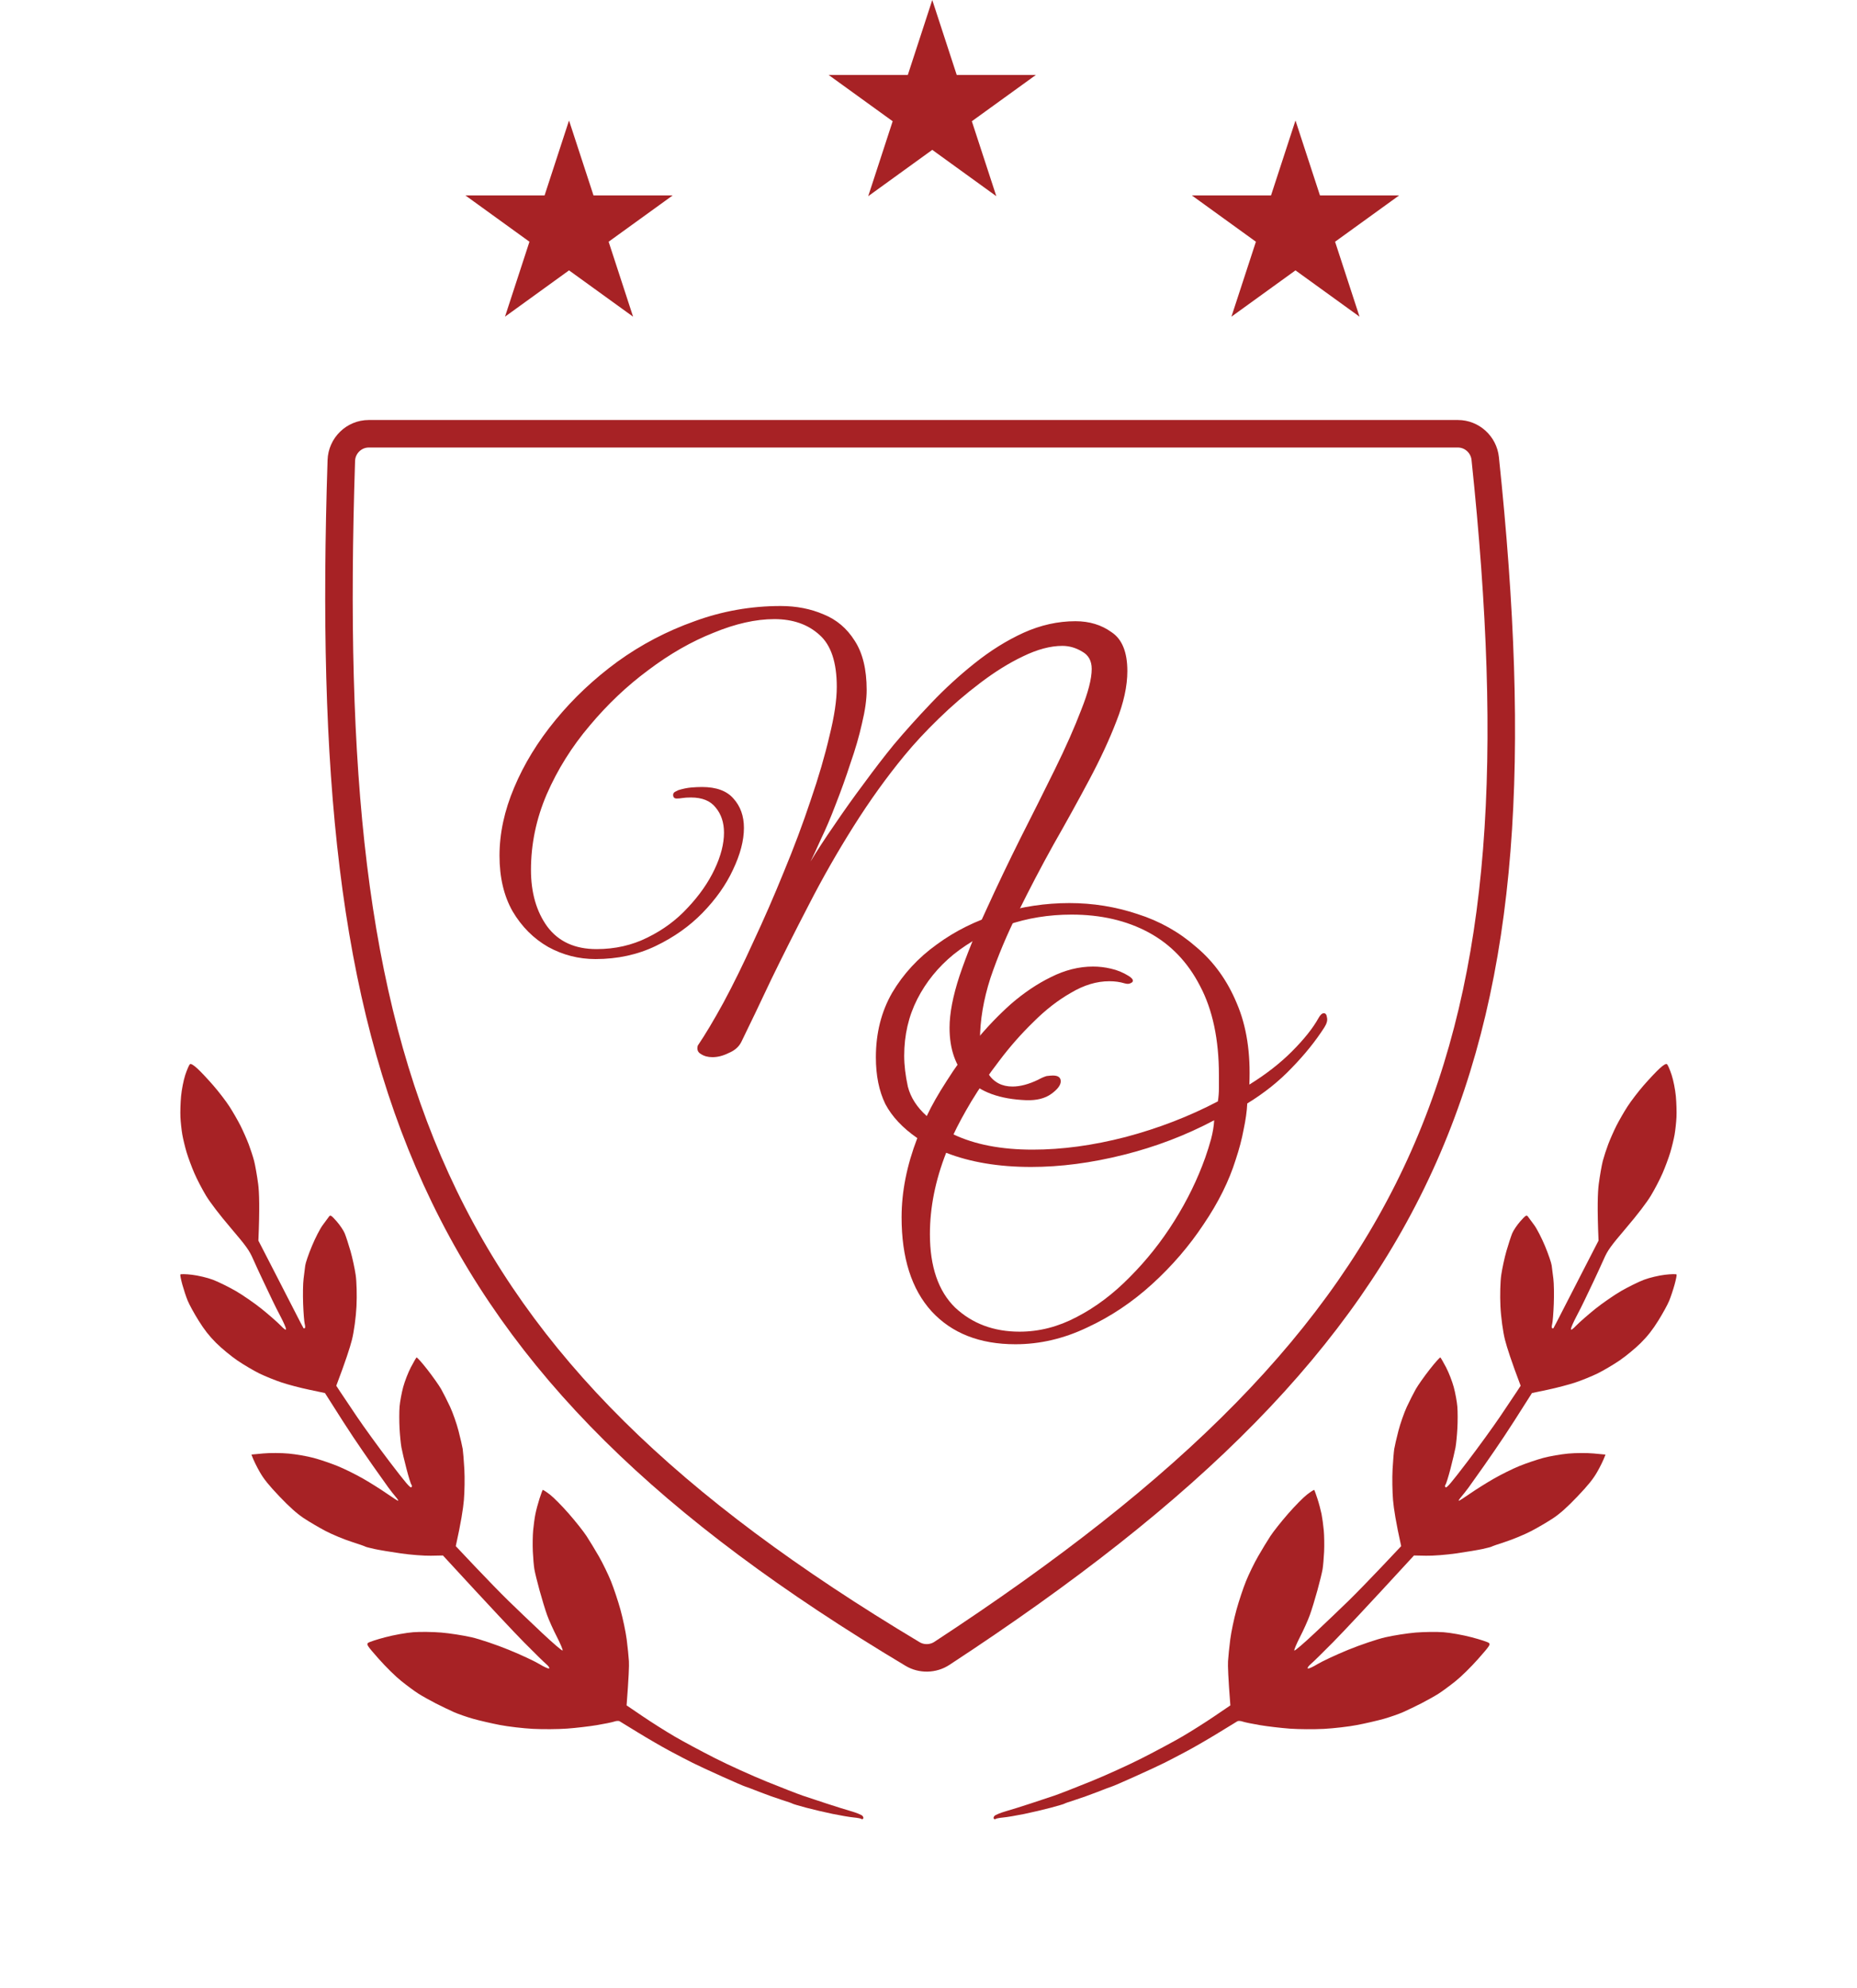
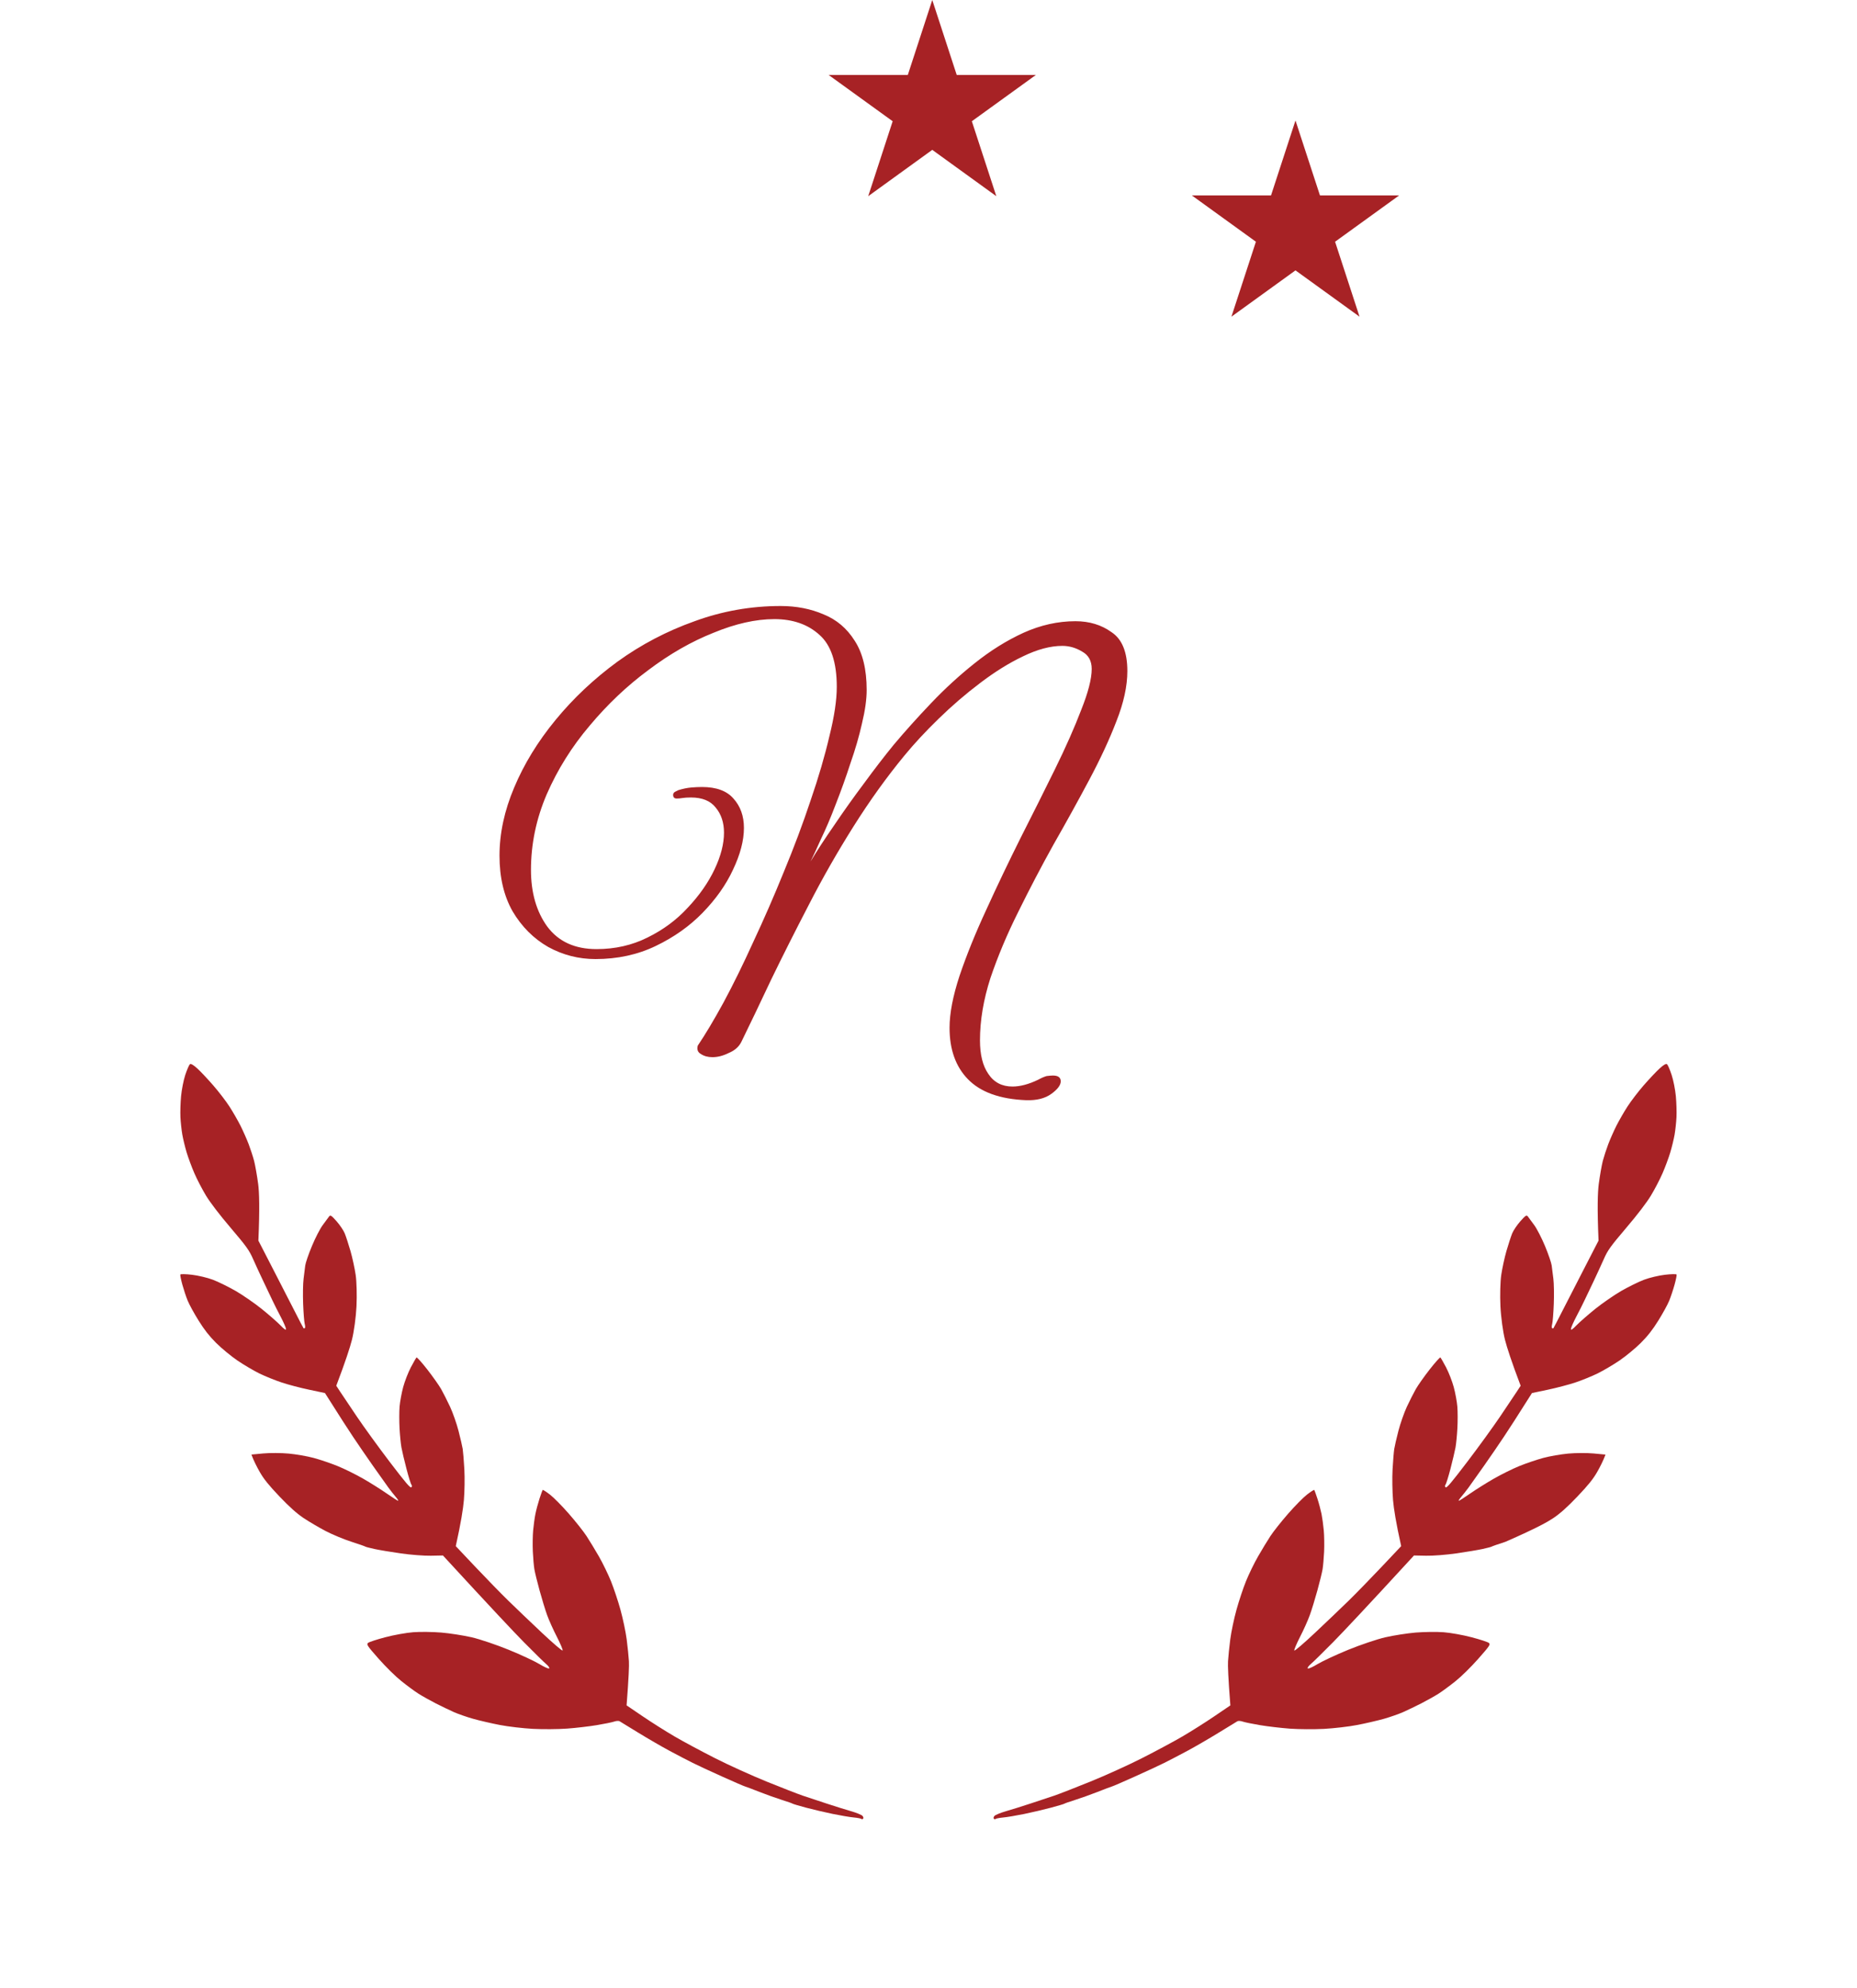
<svg xmlns="http://www.w3.org/2000/svg" width="71" height="76" viewBox="0 0 71 76" fill="none">
  <path d="M6.923 41.906C6.946 41.658 7.018 41.292 7.083 41.094C7.149 40.897 7.228 40.713 7.259 40.685C7.297 40.652 7.389 40.705 7.548 40.85C7.676 40.967 7.949 41.258 8.156 41.497C8.364 41.735 8.64 42.096 8.772 42.3C8.904 42.504 9.094 42.835 9.196 43.036C9.296 43.237 9.437 43.555 9.508 43.742C9.579 43.929 9.672 44.215 9.715 44.378C9.757 44.54 9.827 44.936 9.87 45.258C9.913 45.58 9.932 46.199 9.879 47.427L10.394 48.427C10.678 48.977 11.062 49.727 11.249 50.092C11.435 50.458 11.595 50.766 11.606 50.777C11.616 50.789 11.638 50.786 11.656 50.772C11.673 50.758 11.671 50.686 11.651 50.613C11.631 50.54 11.603 50.194 11.59 49.844C11.576 49.495 11.584 49.063 11.607 48.886C11.629 48.709 11.658 48.481 11.67 48.381C11.682 48.281 11.796 47.946 11.925 47.638C12.052 47.33 12.239 46.966 12.34 46.832C12.441 46.697 12.549 46.55 12.58 46.507C12.63 46.437 12.667 46.46 12.864 46.682C12.989 46.822 13.131 47.032 13.18 47.149C13.228 47.267 13.327 47.572 13.401 47.827C13.474 48.082 13.563 48.494 13.599 48.741C13.636 48.989 13.65 49.526 13.63 49.936C13.611 50.344 13.532 50.923 13.455 51.222C13.379 51.52 13.213 52.036 12.857 52.975L13.002 53.197C13.083 53.319 13.37 53.747 13.64 54.148C13.911 54.55 14.48 55.334 14.904 55.891C15.513 56.689 15.686 56.892 15.727 56.857C15.755 56.832 15.757 56.79 15.732 56.761C15.707 56.734 15.621 56.459 15.541 56.149C15.46 55.84 15.374 55.475 15.349 55.338C15.323 55.2 15.291 54.87 15.276 54.603C15.262 54.336 15.262 53.964 15.277 53.777C15.292 53.589 15.355 53.251 15.415 53.026C15.476 52.801 15.609 52.459 15.71 52.268C15.812 52.077 15.908 51.908 15.925 51.894C15.942 51.879 16.126 52.084 16.335 52.351C16.543 52.618 16.782 52.956 16.866 53.102C16.948 53.249 17.103 53.555 17.209 53.781C17.314 54.008 17.459 54.42 17.53 54.697C17.602 54.974 17.674 55.287 17.691 55.392C17.707 55.497 17.735 55.847 17.754 56.171C17.772 56.494 17.764 57.024 17.736 57.348C17.708 57.673 17.627 58.202 17.426 59.107L18.176 59.901C18.589 60.338 19.156 60.92 19.436 61.193C19.716 61.467 20.291 62.016 20.714 62.414C21.137 62.812 21.495 63.119 21.51 63.096C21.526 63.072 21.428 62.84 21.294 62.578C21.159 62.317 20.99 61.942 20.919 61.745C20.848 61.548 20.718 61.123 20.63 60.801C20.541 60.479 20.452 60.114 20.431 59.99C20.41 59.866 20.383 59.562 20.372 59.316C20.361 59.069 20.366 58.705 20.384 58.506C20.402 58.308 20.441 58.025 20.471 57.877C20.5 57.729 20.571 57.466 20.627 57.292C20.684 57.118 20.739 56.968 20.75 56.958C20.762 56.948 20.885 57.028 21.025 57.135C21.164 57.242 21.489 57.57 21.746 57.864C22.003 58.158 22.309 58.543 22.425 58.721C22.541 58.899 22.755 59.25 22.9 59.503C23.044 59.756 23.251 60.179 23.358 60.444C23.465 60.709 23.63 61.202 23.723 61.539C23.816 61.877 23.924 62.387 23.961 62.674C23.998 62.961 24.036 63.335 24.046 63.507C24.056 63.678 24.04 64.127 23.957 65.194L24.571 65.611C24.909 65.841 25.454 66.185 25.782 66.377C26.11 66.569 26.804 66.941 27.323 67.205C27.842 67.469 28.739 67.876 29.315 68.109C29.892 68.343 30.512 68.584 30.693 68.645C30.873 68.706 31.279 68.841 31.594 68.944C31.909 69.048 32.335 69.181 32.541 69.24C32.747 69.299 32.943 69.38 32.978 69.42C33.011 69.46 33.021 69.509 32.999 69.529C32.976 69.549 32.945 69.551 32.93 69.534C32.915 69.518 32.785 69.493 32.641 69.479C32.497 69.466 32.137 69.405 31.841 69.344C31.546 69.284 31.083 69.175 30.812 69.103C30.542 69.03 30.312 68.962 30.302 68.951C30.292 68.94 30.112 68.877 29.902 68.811C29.692 68.745 29.301 68.606 29.034 68.501C28.768 68.395 28.519 68.302 28.483 68.293C28.448 68.285 28.061 68.118 27.624 67.921C27.187 67.725 26.675 67.488 26.486 67.393C26.297 67.299 25.899 67.092 25.603 66.933C25.306 66.774 24.767 66.461 24.406 66.24C24.045 66.017 23.72 65.819 23.686 65.799C23.651 65.78 23.561 65.786 23.484 65.813C23.408 65.84 23.11 65.901 22.822 65.949C22.534 65.997 22.022 66.057 21.683 66.082C21.345 66.107 20.757 66.111 20.377 66.092C19.996 66.071 19.425 66.005 19.108 65.943C18.791 65.882 18.333 65.776 18.092 65.708C17.851 65.64 17.517 65.524 17.351 65.45C17.185 65.376 16.872 65.226 16.655 65.115C16.44 65.005 16.144 64.839 15.999 64.747C15.854 64.655 15.56 64.438 15.346 64.266C15.124 64.09 14.749 63.72 14.477 63.412C14.045 62.923 14.005 62.864 14.07 62.807C14.109 62.772 14.408 62.674 14.733 62.589C15.058 62.503 15.539 62.417 15.802 62.397C16.064 62.377 16.544 62.383 16.869 62.41C17.193 62.437 17.716 62.519 18.03 62.59C18.345 62.663 18.983 62.878 19.449 63.069C19.915 63.259 20.444 63.506 20.626 63.617C20.807 63.727 20.974 63.802 20.996 63.782C21.02 63.761 20.972 63.69 20.879 63.612C20.793 63.539 20.41 63.163 20.03 62.778C19.649 62.392 18.798 61.489 16.935 59.464L16.469 59.473C16.213 59.478 15.699 59.438 15.327 59.385C14.954 59.331 14.5 59.256 14.318 59.216C14.135 59.176 13.977 59.135 13.967 59.124C13.957 59.113 13.717 59.029 13.433 58.938C13.15 58.847 12.707 58.663 12.45 58.529C12.193 58.394 11.814 58.171 11.607 58.033C11.346 57.858 11.065 57.606 10.685 57.208C10.273 56.774 10.088 56.545 9.931 56.271C9.818 56.072 9.699 55.84 9.613 55.606L10.067 55.563C10.316 55.54 10.753 55.542 11.036 55.568C11.319 55.594 11.751 55.669 11.995 55.735C12.238 55.8 12.648 55.94 12.905 56.044C13.162 56.148 13.603 56.366 13.886 56.528C14.168 56.69 14.574 56.946 14.79 57.097C15.006 57.248 15.2 57.371 15.221 57.373C15.242 57.373 15.204 57.31 15.135 57.23C15.066 57.15 14.937 56.986 14.848 56.865C14.759 56.743 14.494 56.371 14.26 56.037C14.025 55.703 13.683 55.203 13.498 54.926C13.313 54.649 12.996 54.16 12.424 53.254L11.822 53.127C11.492 53.058 11.018 52.934 10.771 52.851C10.523 52.769 10.14 52.614 9.92 52.507C9.701 52.4 9.322 52.176 9.078 52.011C8.835 51.845 8.47 51.544 8.267 51.342C8.002 51.077 7.813 50.838 7.592 50.482C7.422 50.211 7.235 49.869 7.176 49.722C7.115 49.575 7.024 49.299 6.972 49.11C6.92 48.921 6.885 48.747 6.894 48.724C6.904 48.702 7.104 48.705 7.338 48.732C7.572 48.759 7.931 48.844 8.137 48.922C8.341 48.999 8.734 49.192 9.009 49.35C9.283 49.509 9.732 49.819 10.005 50.038C10.277 50.258 10.6 50.54 10.721 50.664C10.878 50.826 10.939 50.865 10.934 50.801C10.93 50.751 10.84 50.544 10.733 50.341C10.626 50.137 10.488 49.867 10.429 49.739C10.369 49.613 10.215 49.289 10.088 49.022C9.96 48.755 9.777 48.36 9.682 48.144C9.53 47.797 9.428 47.654 8.82 46.939C8.387 46.431 8.034 45.968 7.872 45.7C7.731 45.465 7.532 45.084 7.432 44.852C7.331 44.621 7.199 44.264 7.137 44.059C7.075 43.853 7 43.543 6.97 43.37C6.94 43.197 6.908 42.898 6.898 42.707C6.889 42.516 6.9 42.156 6.923 41.906Z" fill="#A72225" />
-   <path d="M64.074 41.906C64.051 41.657 63.979 41.292 63.913 41.094C63.848 40.896 63.769 40.712 63.738 40.685C63.699 40.652 63.607 40.704 63.449 40.85C63.321 40.967 63.047 41.258 62.84 41.496C62.633 41.734 62.357 42.096 62.225 42.3C62.093 42.504 61.903 42.835 61.801 43.036C61.7 43.237 61.56 43.554 61.489 43.742C61.418 43.929 61.325 44.215 61.282 44.377C61.24 44.54 61.17 44.936 61.127 45.258C61.084 45.579 61.065 46.199 61.118 47.427L60.603 48.427C60.319 48.977 59.935 49.727 59.748 50.092C59.562 50.458 59.402 50.766 59.392 50.778C59.381 50.789 59.359 50.786 59.342 50.772C59.324 50.758 59.326 50.687 59.346 50.613C59.366 50.54 59.394 50.194 59.407 49.844C59.421 49.495 59.413 49.063 59.391 48.886C59.368 48.709 59.339 48.481 59.327 48.381C59.315 48.281 59.201 47.946 59.073 47.638C58.945 47.33 58.758 46.966 58.657 46.831C58.556 46.697 58.448 46.55 58.417 46.506C58.367 46.437 58.33 46.46 58.133 46.682C58.008 46.822 57.866 47.032 57.817 47.149C57.769 47.267 57.67 47.572 57.596 47.827C57.523 48.082 57.434 48.494 57.398 48.741C57.361 48.989 57.347 49.526 57.367 49.936C57.386 50.345 57.465 50.924 57.542 51.222C57.619 51.521 57.784 52.036 58.14 52.975L57.995 53.197C57.914 53.319 57.628 53.747 57.357 54.149C57.086 54.55 56.518 55.334 56.093 55.891C55.484 56.69 55.312 56.893 55.271 56.858C55.242 56.833 55.24 56.79 55.265 56.762C55.29 56.734 55.376 56.459 55.457 56.15C55.537 55.841 55.623 55.475 55.649 55.338C55.674 55.201 55.707 54.87 55.721 54.603C55.736 54.337 55.735 53.965 55.72 53.777C55.705 53.59 55.643 53.252 55.582 53.026C55.521 52.801 55.388 52.46 55.287 52.269C55.186 52.078 55.089 51.909 55.072 51.894C55.056 51.879 54.871 52.085 54.662 52.352C54.454 52.618 54.215 52.956 54.132 53.103C54.049 53.249 53.894 53.555 53.788 53.782C53.683 54.009 53.539 54.421 53.467 54.698C53.395 54.975 53.324 55.287 53.307 55.392C53.29 55.497 53.262 55.848 53.243 56.171C53.225 56.495 53.234 57.025 53.261 57.349C53.289 57.674 53.371 58.202 53.572 59.107L52.821 59.902C52.409 60.339 51.842 60.92 51.562 61.194C51.282 61.468 50.706 62.017 50.283 62.415C49.861 62.813 49.502 63.12 49.487 63.097C49.472 63.073 49.57 62.841 49.704 62.579C49.839 62.318 50.007 61.943 50.078 61.745C50.15 61.549 50.28 61.124 50.368 60.802C50.457 60.48 50.546 60.115 50.567 59.991C50.588 59.867 50.614 59.563 50.626 59.317C50.637 59.07 50.631 58.706 50.613 58.507C50.595 58.308 50.556 58.025 50.527 57.877C50.497 57.73 50.427 57.466 50.37 57.293C50.314 57.118 50.258 56.968 50.247 56.958C50.236 56.949 50.112 57.028 49.973 57.135C49.833 57.242 49.509 57.571 49.252 57.865C48.995 58.159 48.689 58.544 48.573 58.721C48.456 58.899 48.243 59.251 48.098 59.504C47.953 59.756 47.747 60.179 47.64 60.445C47.532 60.71 47.368 61.203 47.275 61.54C47.181 61.877 47.074 62.388 47.037 62.675C47 62.962 46.962 63.336 46.952 63.507C46.942 63.678 46.958 64.128 47.041 65.195L46.427 65.612C46.089 65.842 45.544 66.186 45.216 66.378C44.888 66.57 44.194 66.942 43.675 67.206C43.156 67.47 42.26 67.877 41.683 68.11C41.107 68.344 40.486 68.585 40.306 68.646C40.126 68.707 39.72 68.842 39.405 68.945C39.089 69.049 38.664 69.182 38.458 69.241C38.252 69.3 38.055 69.382 38.021 69.421C37.987 69.461 37.977 69.51 38 69.53C38.023 69.55 38.053 69.552 38.069 69.535C38.083 69.519 38.214 69.494 38.358 69.48C38.502 69.467 38.862 69.406 39.157 69.346C39.453 69.285 39.916 69.176 40.186 69.104C40.457 69.032 40.687 68.963 40.696 68.952C40.706 68.941 40.886 68.878 41.096 68.812C41.306 68.746 41.697 68.607 41.964 68.502C42.231 68.396 42.479 68.303 42.515 68.294C42.551 68.286 42.938 68.119 43.374 67.922C43.811 67.726 44.323 67.489 44.512 67.394C44.701 67.3 45.099 67.093 45.395 66.934C45.692 66.775 46.231 66.462 46.592 66.24C46.953 66.018 47.278 65.82 47.312 65.8C47.347 65.781 47.437 65.787 47.514 65.814C47.59 65.841 47.888 65.902 48.176 65.95C48.464 65.999 48.976 66.058 49.314 66.084C49.653 66.109 50.241 66.112 50.621 66.093C51.002 66.072 51.573 66.006 51.89 65.944C52.207 65.884 52.664 65.777 52.906 65.71C53.147 65.641 53.481 65.525 53.647 65.451C53.813 65.377 54.126 65.227 54.342 65.117C54.558 65.006 54.854 64.84 54.999 64.748C55.144 64.656 55.438 64.439 55.652 64.267C55.873 64.091 56.248 63.721 56.52 63.413C56.952 62.924 56.992 62.865 56.927 62.808C56.888 62.773 56.59 62.675 56.264 62.59C55.94 62.504 55.458 62.418 55.196 62.398C54.933 62.378 54.453 62.384 54.129 62.41C53.804 62.438 53.282 62.519 52.968 62.591C52.653 62.663 52.015 62.879 51.549 63.069C51.083 63.26 50.554 63.507 50.372 63.618C50.191 63.728 50.024 63.803 50.002 63.783C49.978 63.762 50.026 63.691 50.118 63.613C50.205 63.54 50.587 63.164 50.968 62.779C51.348 62.393 52.2 61.49 54.062 59.464L54.528 59.473C54.784 59.479 55.299 59.439 55.671 59.385C56.044 59.332 56.497 59.256 56.68 59.217C56.862 59.177 57.02 59.135 57.031 59.125C57.041 59.114 57.281 59.03 57.564 58.939C57.847 58.847 58.29 58.663 58.547 58.529C58.804 58.395 59.183 58.172 59.39 58.034C59.651 57.859 59.932 57.607 60.312 57.208C60.724 56.775 60.909 56.545 61.066 56.272C61.179 56.072 61.298 55.841 61.384 55.607L60.93 55.564C60.681 55.541 60.245 55.542 59.962 55.568C59.678 55.594 59.247 55.669 59.003 55.735C58.759 55.801 58.349 55.94 58.092 56.044C57.835 56.149 57.394 56.367 57.112 56.529C56.83 56.691 56.423 56.947 56.207 57.097C55.992 57.248 55.797 57.372 55.776 57.373C55.755 57.374 55.794 57.311 55.862 57.23C55.931 57.151 56.06 56.987 56.15 56.865C56.239 56.744 56.503 56.372 56.737 56.038C56.972 55.704 57.315 55.204 57.499 54.926C57.684 54.65 58.001 54.16 58.573 53.254L59.175 53.128C59.505 53.058 59.979 52.934 60.227 52.852C60.474 52.77 60.857 52.614 61.077 52.507C61.296 52.4 61.675 52.176 61.919 52.011C62.162 51.845 62.527 51.544 62.73 51.342C62.995 51.078 63.184 50.838 63.405 50.482C63.574 50.211 63.762 49.869 63.821 49.722C63.881 49.575 63.973 49.299 64.025 49.11C64.077 48.921 64.112 48.748 64.102 48.724C64.093 48.702 63.893 48.705 63.659 48.732C63.425 48.759 63.066 48.844 62.86 48.922C62.656 48.999 62.263 49.192 61.988 49.35C61.714 49.509 61.265 49.819 60.992 50.038C60.72 50.258 60.397 50.54 60.276 50.664C60.12 50.826 60.058 50.865 60.063 50.801C60.067 50.751 60.157 50.544 60.264 50.341C60.372 50.137 60.509 49.867 60.568 49.739C60.628 49.613 60.782 49.289 60.91 49.023C61.037 48.755 61.219 48.36 61.315 48.144C61.467 47.797 61.569 47.654 62.177 46.939C62.61 46.431 62.963 45.968 63.124 45.7C63.266 45.465 63.464 45.084 63.565 44.852C63.666 44.621 63.798 44.264 63.86 44.058C63.922 43.853 63.997 43.543 64.027 43.37C64.056 43.196 64.089 42.898 64.098 42.707C64.107 42.515 64.097 42.155 64.074 41.906Z" fill="#A72225" />
-   <path d="M34.892 63.231C16.209 52.05 12.278 41.22 13.05 17.604C13.068 17.039 13.533 16.582 14.099 16.582H55.741C56.277 16.582 56.729 16.994 56.785 17.527C59.177 40.256 55.06 50.731 36.01 63.207C35.677 63.426 35.233 63.435 34.892 63.231Z" stroke="#A72225" stroke-width="1.052" />
-   <path d="M21.756 4.606L22.692 7.471H25.719L23.27 9.241L24.205 12.106L21.756 10.336L19.308 12.106L20.243 9.241L17.794 7.471H20.821L21.756 4.606Z" fill="#A72225" />
+   <path d="M64.074 41.906C64.051 41.657 63.979 41.292 63.913 41.094C63.848 40.896 63.769 40.712 63.738 40.685C63.699 40.652 63.607 40.704 63.449 40.85C63.321 40.967 63.047 41.258 62.84 41.496C62.633 41.734 62.357 42.096 62.225 42.3C62.093 42.504 61.903 42.835 61.801 43.036C61.7 43.237 61.56 43.554 61.489 43.742C61.418 43.929 61.325 44.215 61.282 44.377C61.24 44.54 61.17 44.936 61.127 45.258C61.084 45.579 61.065 46.199 61.118 47.427L60.603 48.427C60.319 48.977 59.935 49.727 59.748 50.092C59.562 50.458 59.402 50.766 59.392 50.778C59.381 50.789 59.359 50.786 59.342 50.772C59.324 50.758 59.326 50.687 59.346 50.613C59.366 50.54 59.394 50.194 59.407 49.844C59.421 49.495 59.413 49.063 59.391 48.886C59.368 48.709 59.339 48.481 59.327 48.381C59.315 48.281 59.201 47.946 59.073 47.638C58.945 47.33 58.758 46.966 58.657 46.831C58.556 46.697 58.448 46.55 58.417 46.506C58.367 46.437 58.33 46.46 58.133 46.682C58.008 46.822 57.866 47.032 57.817 47.149C57.769 47.267 57.67 47.572 57.596 47.827C57.523 48.082 57.434 48.494 57.398 48.741C57.361 48.989 57.347 49.526 57.367 49.936C57.386 50.345 57.465 50.924 57.542 51.222C57.619 51.521 57.784 52.036 58.14 52.975L57.995 53.197C57.914 53.319 57.628 53.747 57.357 54.149C57.086 54.55 56.518 55.334 56.093 55.891C55.484 56.69 55.312 56.893 55.271 56.858C55.242 56.833 55.24 56.79 55.265 56.762C55.29 56.734 55.376 56.459 55.457 56.15C55.537 55.841 55.623 55.475 55.649 55.338C55.674 55.201 55.707 54.87 55.721 54.603C55.736 54.337 55.735 53.965 55.72 53.777C55.705 53.59 55.643 53.252 55.582 53.026C55.521 52.801 55.388 52.46 55.287 52.269C55.186 52.078 55.089 51.909 55.072 51.894C55.056 51.879 54.871 52.085 54.662 52.352C54.454 52.618 54.215 52.956 54.132 53.103C54.049 53.249 53.894 53.555 53.788 53.782C53.683 54.009 53.539 54.421 53.467 54.698C53.395 54.975 53.324 55.287 53.307 55.392C53.29 55.497 53.262 55.848 53.243 56.171C53.225 56.495 53.234 57.025 53.261 57.349C53.289 57.674 53.371 58.202 53.572 59.107L52.821 59.902C52.409 60.339 51.842 60.92 51.562 61.194C51.282 61.468 50.706 62.017 50.283 62.415C49.861 62.813 49.502 63.12 49.487 63.097C49.472 63.073 49.57 62.841 49.704 62.579C49.839 62.318 50.007 61.943 50.078 61.745C50.15 61.549 50.28 61.124 50.368 60.802C50.457 60.48 50.546 60.115 50.567 59.991C50.588 59.867 50.614 59.563 50.626 59.317C50.637 59.07 50.631 58.706 50.613 58.507C50.595 58.308 50.556 58.025 50.527 57.877C50.497 57.73 50.427 57.466 50.37 57.293C50.314 57.118 50.258 56.968 50.247 56.958C50.236 56.949 50.112 57.028 49.973 57.135C49.833 57.242 49.509 57.571 49.252 57.865C48.995 58.159 48.689 58.544 48.573 58.721C48.456 58.899 48.243 59.251 48.098 59.504C47.953 59.756 47.747 60.179 47.64 60.445C47.532 60.71 47.368 61.203 47.275 61.54C47.181 61.877 47.074 62.388 47.037 62.675C47 62.962 46.962 63.336 46.952 63.507C46.942 63.678 46.958 64.128 47.041 65.195L46.427 65.612C46.089 65.842 45.544 66.186 45.216 66.378C44.888 66.57 44.194 66.942 43.675 67.206C43.156 67.47 42.26 67.877 41.683 68.11C41.107 68.344 40.486 68.585 40.306 68.646C40.126 68.707 39.72 68.842 39.405 68.945C39.089 69.049 38.664 69.182 38.458 69.241C38.252 69.3 38.055 69.382 38.021 69.421C37.987 69.461 37.977 69.51 38 69.53C38.023 69.55 38.053 69.552 38.069 69.535C38.083 69.519 38.214 69.494 38.358 69.48C38.502 69.467 38.862 69.406 39.157 69.346C39.453 69.285 39.916 69.176 40.186 69.104C40.457 69.032 40.687 68.963 40.696 68.952C40.706 68.941 40.886 68.878 41.096 68.812C41.306 68.746 41.697 68.607 41.964 68.502C42.231 68.396 42.479 68.303 42.515 68.294C42.551 68.286 42.938 68.119 43.374 67.922C43.811 67.726 44.323 67.489 44.512 67.394C44.701 67.3 45.099 67.093 45.395 66.934C45.692 66.775 46.231 66.462 46.592 66.24C46.953 66.018 47.278 65.82 47.312 65.8C47.347 65.781 47.437 65.787 47.514 65.814C47.59 65.841 47.888 65.902 48.176 65.95C48.464 65.999 48.976 66.058 49.314 66.084C49.653 66.109 50.241 66.112 50.621 66.093C51.002 66.072 51.573 66.006 51.89 65.944C52.207 65.884 52.664 65.777 52.906 65.71C53.147 65.641 53.481 65.525 53.647 65.451C53.813 65.377 54.126 65.227 54.342 65.117C54.558 65.006 54.854 64.84 54.999 64.748C55.144 64.656 55.438 64.439 55.652 64.267C55.873 64.091 56.248 63.721 56.52 63.413C56.952 62.924 56.992 62.865 56.927 62.808C56.888 62.773 56.59 62.675 56.264 62.59C55.94 62.504 55.458 62.418 55.196 62.398C54.933 62.378 54.453 62.384 54.129 62.41C53.804 62.438 53.282 62.519 52.968 62.591C52.653 62.663 52.015 62.879 51.549 63.069C51.083 63.26 50.554 63.507 50.372 63.618C50.191 63.728 50.024 63.803 50.002 63.783C49.978 63.762 50.026 63.691 50.118 63.613C50.205 63.54 50.587 63.164 50.968 62.779C51.348 62.393 52.2 61.49 54.062 59.464L54.528 59.473C54.784 59.479 55.299 59.439 55.671 59.385C56.044 59.332 56.497 59.256 56.68 59.217C56.862 59.177 57.02 59.135 57.031 59.125C57.041 59.114 57.281 59.03 57.564 58.939C58.804 58.395 59.183 58.172 59.39 58.034C59.651 57.859 59.932 57.607 60.312 57.208C60.724 56.775 60.909 56.545 61.066 56.272C61.179 56.072 61.298 55.841 61.384 55.607L60.93 55.564C60.681 55.541 60.245 55.542 59.962 55.568C59.678 55.594 59.247 55.669 59.003 55.735C58.759 55.801 58.349 55.94 58.092 56.044C57.835 56.149 57.394 56.367 57.112 56.529C56.83 56.691 56.423 56.947 56.207 57.097C55.992 57.248 55.797 57.372 55.776 57.373C55.755 57.374 55.794 57.311 55.862 57.23C55.931 57.151 56.06 56.987 56.15 56.865C56.239 56.744 56.503 56.372 56.737 56.038C56.972 55.704 57.315 55.204 57.499 54.926C57.684 54.65 58.001 54.16 58.573 53.254L59.175 53.128C59.505 53.058 59.979 52.934 60.227 52.852C60.474 52.77 60.857 52.614 61.077 52.507C61.296 52.4 61.675 52.176 61.919 52.011C62.162 51.845 62.527 51.544 62.73 51.342C62.995 51.078 63.184 50.838 63.405 50.482C63.574 50.211 63.762 49.869 63.821 49.722C63.881 49.575 63.973 49.299 64.025 49.11C64.077 48.921 64.112 48.748 64.102 48.724C64.093 48.702 63.893 48.705 63.659 48.732C63.425 48.759 63.066 48.844 62.86 48.922C62.656 48.999 62.263 49.192 61.988 49.35C61.714 49.509 61.265 49.819 60.992 50.038C60.72 50.258 60.397 50.54 60.276 50.664C60.12 50.826 60.058 50.865 60.063 50.801C60.067 50.751 60.157 50.544 60.264 50.341C60.372 50.137 60.509 49.867 60.568 49.739C60.628 49.613 60.782 49.289 60.91 49.023C61.037 48.755 61.219 48.36 61.315 48.144C61.467 47.797 61.569 47.654 62.177 46.939C62.61 46.431 62.963 45.968 63.124 45.7C63.266 45.465 63.464 45.084 63.565 44.852C63.666 44.621 63.798 44.264 63.86 44.058C63.922 43.853 63.997 43.543 64.027 43.37C64.056 43.196 64.089 42.898 64.098 42.707C64.107 42.515 64.097 42.155 64.074 41.906Z" fill="#A72225" />
  <path d="M49.531 4.606L50.467 7.471H53.494L51.045 9.241L51.98 12.106L49.531 10.336L47.082 12.106L48.018 9.241L45.569 7.471H48.596L49.531 4.606Z" fill="#A72225" />
  <path d="M35.644 0L36.579 2.865H39.606L37.157 4.635L38.093 7.5L35.644 5.729L33.195 7.5L34.13 4.635L31.681 2.865H34.709L35.644 0Z" fill="#A72225" />
  <path d="M39.233 42.059C38.23 42.019 37.488 41.751 37.007 41.256C36.539 40.775 36.305 40.12 36.305 39.291C36.305 38.743 36.432 38.081 36.686 37.306C36.953 36.517 37.294 35.674 37.709 34.779C38.123 33.87 38.558 32.96 39.012 32.051C39.48 31.129 39.921 30.246 40.336 29.404C40.75 28.562 41.084 27.806 41.339 27.138C41.606 26.469 41.74 25.948 41.74 25.573C41.74 25.266 41.619 25.045 41.379 24.912C41.138 24.765 40.884 24.691 40.617 24.691C40.162 24.691 39.661 24.825 39.112 25.092C38.578 25.346 38.029 25.687 37.468 26.115C36.92 26.529 36.392 26.984 35.884 27.479C35.389 27.96 34.954 28.428 34.58 28.883C33.898 29.711 33.25 30.614 32.635 31.59C32.02 32.566 31.451 33.562 30.93 34.578C30.409 35.581 29.927 36.537 29.486 37.446C29.058 38.355 28.677 39.151 28.343 39.833C28.249 40.02 28.089 40.16 27.862 40.254C27.648 40.361 27.441 40.414 27.24 40.414C27.066 40.414 26.919 40.374 26.799 40.294C26.678 40.227 26.638 40.12 26.678 39.973C26.959 39.558 27.287 39.01 27.661 38.328C28.035 37.633 28.416 36.858 28.804 36.002C29.205 35.146 29.593 34.257 29.967 33.335C30.355 32.399 30.696 31.49 30.99 30.607C31.298 29.711 31.538 28.889 31.712 28.14C31.899 27.392 31.993 26.763 31.993 26.255C31.993 25.319 31.772 24.658 31.331 24.27C30.89 23.869 30.315 23.668 29.606 23.668C28.898 23.668 28.122 23.842 27.28 24.19C26.438 24.524 25.609 24.998 24.793 25.613C23.978 26.215 23.229 26.924 22.547 27.739C21.865 28.541 21.317 29.417 20.903 30.366C20.502 31.302 20.301 32.265 20.301 33.255C20.301 34.123 20.508 34.846 20.923 35.42C21.351 35.995 21.979 36.283 22.808 36.283C23.516 36.283 24.165 36.136 24.753 35.842C25.355 35.547 25.869 35.166 26.297 34.698C26.739 34.23 27.079 33.742 27.32 33.234C27.561 32.726 27.681 32.258 27.681 31.831C27.681 31.443 27.574 31.122 27.36 30.868C27.16 30.614 26.846 30.487 26.418 30.487C26.284 30.487 26.177 30.494 26.097 30.507C26.017 30.52 25.943 30.527 25.876 30.527C25.783 30.527 25.736 30.48 25.736 30.387C25.736 30.333 25.763 30.293 25.816 30.266C25.869 30.239 25.91 30.22 25.936 30.206C26.11 30.153 26.271 30.119 26.418 30.106C26.565 30.093 26.705 30.086 26.839 30.086C27.387 30.086 27.788 30.233 28.042 30.527C28.309 30.821 28.443 31.195 28.443 31.65C28.443 32.131 28.303 32.666 28.022 33.255C27.755 33.829 27.367 34.377 26.859 34.899C26.364 35.407 25.769 35.828 25.074 36.162C24.379 36.497 23.61 36.664 22.768 36.664C22.126 36.664 21.524 36.51 20.963 36.203C20.401 35.882 19.947 35.427 19.599 34.839C19.265 34.251 19.098 33.542 19.098 32.713C19.098 31.857 19.285 30.988 19.659 30.106C20.034 29.21 20.562 28.348 21.244 27.519C21.925 26.69 22.714 25.948 23.61 25.293C24.519 24.637 25.502 24.123 26.558 23.748C27.614 23.361 28.711 23.167 29.847 23.167C30.449 23.167 30.997 23.274 31.492 23.488C31.986 23.688 32.381 24.023 32.675 24.49C32.982 24.958 33.136 25.587 33.136 26.376C33.136 26.737 33.076 27.164 32.956 27.659C32.849 28.14 32.702 28.648 32.514 29.183C32.341 29.718 32.153 30.239 31.953 30.748C31.766 31.242 31.578 31.683 31.391 32.071C31.218 32.459 31.084 32.746 30.99 32.934C31.231 32.532 31.532 32.071 31.893 31.55C32.254 31.015 32.635 30.48 33.036 29.945C33.437 29.397 33.818 28.902 34.179 28.461C34.607 27.953 35.081 27.425 35.603 26.877C36.124 26.329 36.679 25.821 37.267 25.353C37.869 24.872 38.491 24.484 39.133 24.19C39.788 23.895 40.45 23.748 41.118 23.748C41.653 23.748 42.114 23.889 42.502 24.17C42.903 24.437 43.103 24.932 43.103 25.654C43.103 26.229 42.963 26.87 42.682 27.579C42.415 28.274 42.067 29.023 41.639 29.825C41.212 30.627 40.757 31.45 40.276 32.292C39.808 33.134 39.36 33.99 38.932 34.859C38.504 35.715 38.15 36.557 37.869 37.386C37.602 38.215 37.468 39.01 37.468 39.772C37.468 40.321 37.575 40.748 37.789 41.056C38.003 41.377 38.31 41.537 38.711 41.537C39.005 41.537 39.333 41.45 39.694 41.276C39.814 41.21 39.921 41.163 40.015 41.136C40.122 41.123 40.202 41.116 40.256 41.116C40.456 41.116 40.556 41.19 40.556 41.337C40.556 41.484 40.436 41.644 40.195 41.818C39.955 41.992 39.634 42.072 39.233 42.059Z" fill="#A72225" />
-   <path d="M38.823 51.389C37.459 51.389 36.389 50.968 35.614 50.126C34.852 49.283 34.471 48.087 34.471 46.536C34.471 45.56 34.671 44.55 35.072 43.508C34.511 43.12 34.103 42.685 33.849 42.204C33.608 41.709 33.488 41.114 33.488 40.419C33.488 39.496 33.695 38.674 34.11 37.952C34.538 37.23 35.106 36.615 35.814 36.107C36.523 35.586 37.319 35.191 38.201 34.924C39.083 34.657 39.979 34.523 40.888 34.523C41.784 34.523 42.653 34.663 43.495 34.944C44.338 35.211 45.087 35.633 45.742 36.208C46.41 36.769 46.925 37.484 47.286 38.353C47.66 39.222 47.821 40.259 47.767 41.462C48.396 41.074 48.937 40.653 49.392 40.198C49.86 39.73 50.2 39.303 50.414 38.915C50.481 38.795 50.548 38.734 50.615 38.734C50.682 38.734 50.722 38.788 50.735 38.895C50.762 39.002 50.729 39.129 50.635 39.276C50.301 39.797 49.886 40.312 49.392 40.82C48.91 41.328 48.342 41.783 47.687 42.184C47.674 42.478 47.627 42.812 47.547 43.187C47.48 43.548 47.38 43.929 47.246 44.33C46.992 45.145 46.584 45.968 46.022 46.797C45.474 47.626 44.819 48.388 44.057 49.083C43.295 49.778 42.466 50.333 41.57 50.747C40.674 51.175 39.759 51.389 38.823 51.389ZM39.484 43.949C40.608 43.949 41.791 43.788 43.034 43.467C44.291 43.133 45.468 42.679 46.564 42.104C46.591 41.93 46.604 41.763 46.604 41.602C46.604 41.428 46.604 41.261 46.604 41.101C46.604 39.737 46.363 38.601 45.882 37.692C45.414 36.782 44.759 36.1 43.917 35.646C43.074 35.191 42.092 34.964 40.969 34.964C40.099 34.964 39.277 35.098 38.502 35.365C37.74 35.633 37.058 36.007 36.456 36.488C35.868 36.97 35.407 37.538 35.072 38.193C34.738 38.848 34.571 39.57 34.571 40.359C34.571 40.72 34.618 41.114 34.711 41.542C34.818 41.957 35.059 42.331 35.433 42.665C35.621 42.264 35.875 41.816 36.196 41.322C36.516 40.813 36.884 40.305 37.298 39.797C37.726 39.276 38.181 38.801 38.662 38.373C39.157 37.946 39.665 37.605 40.186 37.351C40.721 37.083 41.256 36.95 41.791 36.95C42.018 36.95 42.245 36.976 42.473 37.03C42.713 37.083 42.941 37.177 43.154 37.31C43.261 37.377 43.315 37.438 43.315 37.491C43.315 37.531 43.282 37.565 43.215 37.591C43.161 37.618 43.088 37.618 42.994 37.591C42.82 37.538 42.626 37.511 42.413 37.511C41.931 37.511 41.443 37.658 40.949 37.952C40.454 38.233 39.972 38.607 39.505 39.075C39.037 39.53 38.602 40.025 38.201 40.559C37.8 41.081 37.446 41.596 37.138 42.104C36.844 42.598 36.617 43.02 36.456 43.367C37.272 43.755 38.281 43.949 39.484 43.949ZM38.983 50.908C39.732 50.908 40.461 50.721 41.169 50.346C41.891 49.972 42.566 49.464 43.195 48.822C43.836 48.18 44.405 47.465 44.899 46.676C45.394 45.887 45.788 45.078 46.083 44.249C46.163 44.022 46.236 43.788 46.303 43.548C46.37 43.294 46.41 43.053 46.423 42.826C45.34 43.401 44.184 43.842 42.954 44.149C41.724 44.457 40.547 44.611 39.424 44.611C38.181 44.611 37.098 44.43 36.175 44.069C35.761 45.125 35.554 46.161 35.554 47.178C35.554 48.421 35.875 49.357 36.516 49.985C37.172 50.6 37.994 50.908 38.983 50.908Z" fill="#A72225" />
</svg>